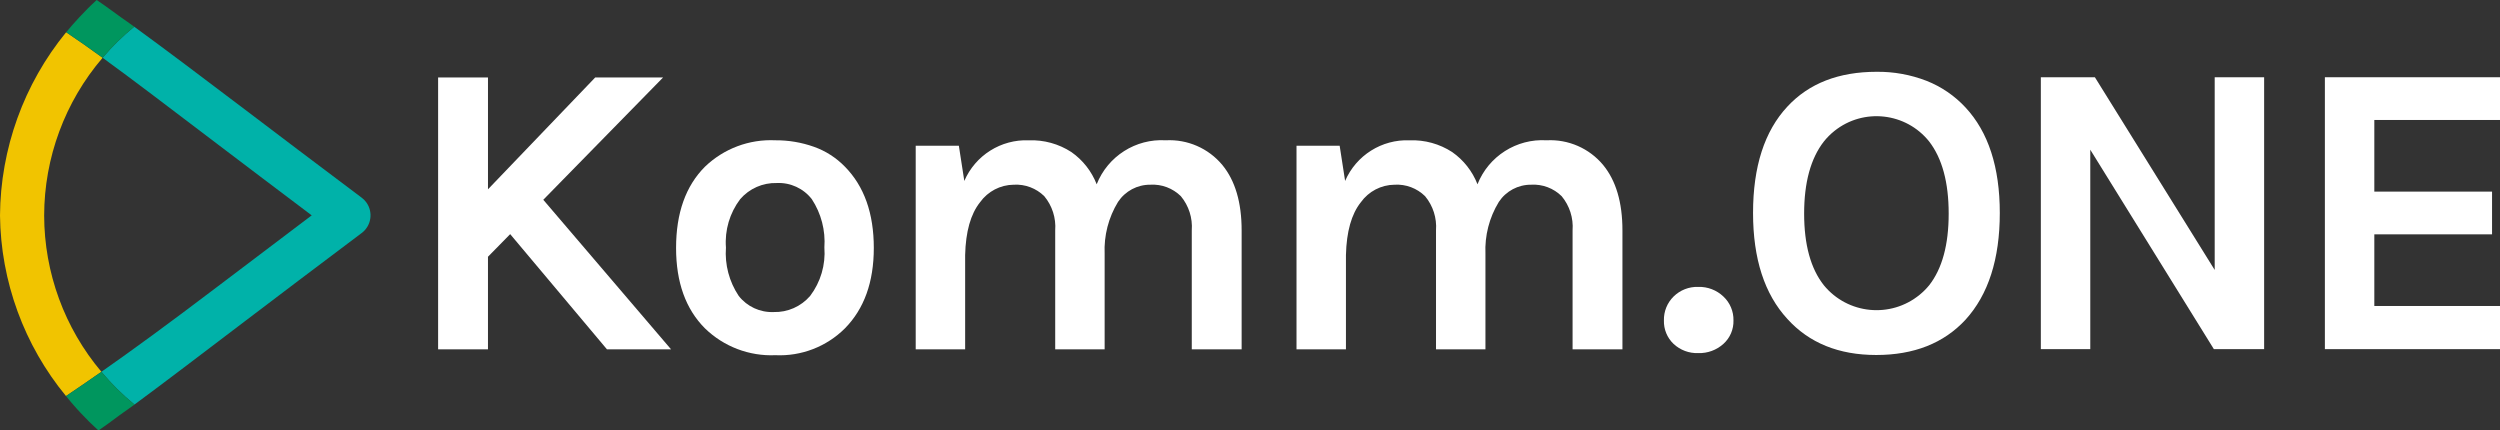
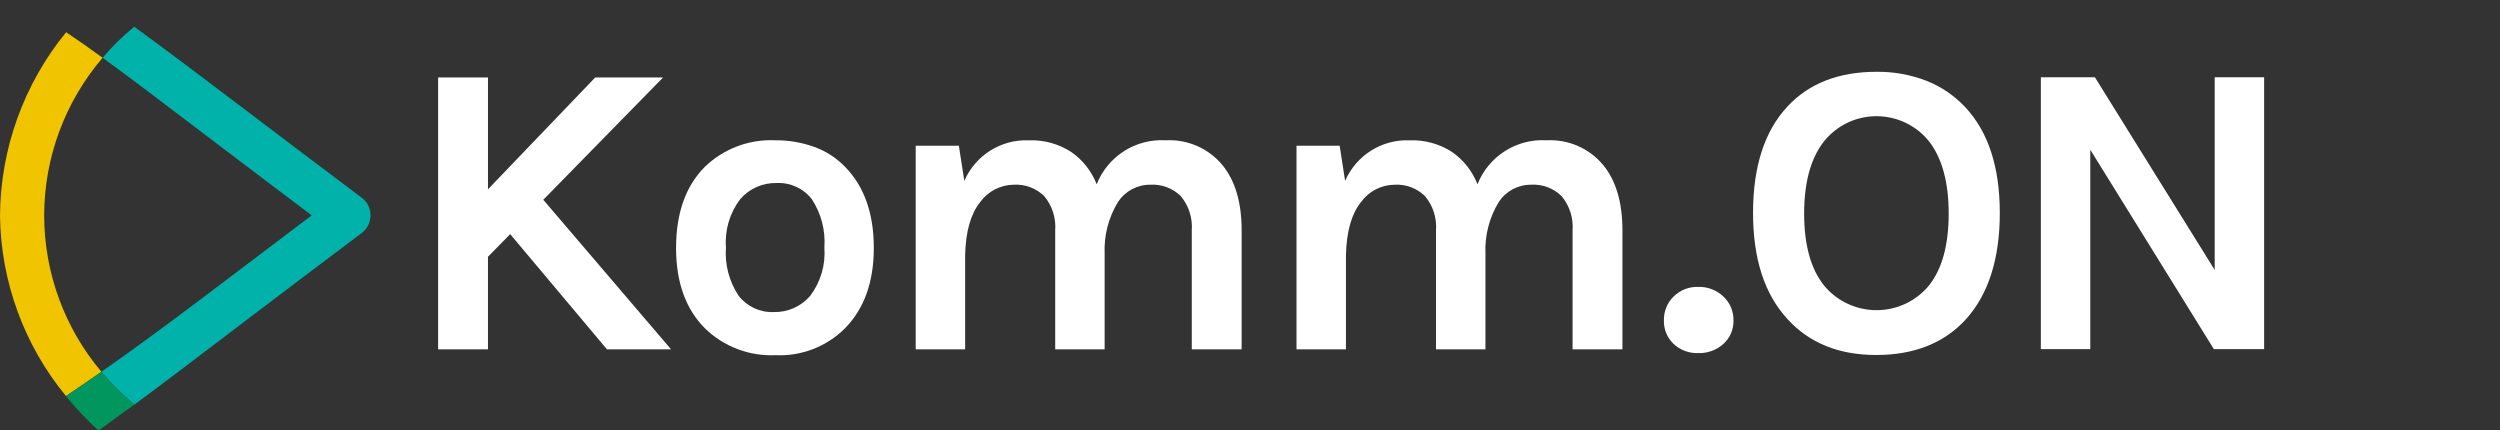
<svg xmlns="http://www.w3.org/2000/svg" id="Logo" viewBox="0 0 283.465 48.811">
  <rect x="0" y="0" width="283.465" height="48.811" fill="#333333" stroke="none" />
  <defs>
    <style>.cls-1{fill:#f1c400;}.cls-1,.cls-2,.cls-3,.cls-4{stroke-width:0px;}.cls-2{fill:#00965e;}.cls-3{fill:#fff;}.cls-4{fill:#00b2a9;}</style>
  </defs>
  <path class="cls-3" d="M55.33,8.782v12.683l12.16-12.683h7.695l-13.585,13.87,14.488,16.958h-7.268l-10.973-13.063-2.518,2.565v10.498h-5.653V8.782h5.653Z" />
  <path class="cls-3" d="M87.916,15.907c1.488-.011,2.967.238,4.37.736,1.33.471,2.533,1.244,3.515,2.256,2.185,2.217,3.277,5.289,3.277,9.215,0,3.864-1.092,6.904-3.277,9.12-2.085,2.076-4.947,3.179-7.885,3.04-2.965.128-5.851-.972-7.98-3.04-2.185-2.185-3.278-5.225-3.278-9.12,0-3.958,1.093-7.03,3.278-9.215,2.136-2.051,5.022-3.133,7.98-2.992ZM93.473,28.067c.14-1.936-.36-3.864-1.425-5.486-.947-1.218-2.426-1.9-3.966-1.829-1.59-.046-3.116.625-4.156,1.829-1.189,1.571-1.764,3.522-1.615,5.486-.142,1.939.368,3.87,1.449,5.486.95,1.213,2.427,1.893,3.966,1.829,1.582.043,3.1-.629,4.133-1.829,1.189-1.571,1.763-3.522,1.615-5.486Z" />
  <path class="cls-3" d="M124.349,20.894c1.261-3.181,4.422-5.192,7.838-4.987,2.46-.131,4.837.908,6.412,2.803,1.456,1.774,2.185,4.244,2.185,7.41v13.49h-5.653v-13.49c.104-1.401-.339-2.789-1.235-3.871-.918-.908-2.179-1.383-3.467-1.306-1.47-.01-2.846.722-3.658,1.948-1.082,1.768-1.611,3.819-1.52,5.89v10.83h-5.605v-13.49c.104-1.401-.339-2.789-1.235-3.871-.918-.908-2.179-1.383-3.467-1.306-1.52.015-2.942.757-3.824,1.995-1.061,1.33-1.623,3.325-1.686,5.985v10.688h-5.605v-23.085h4.893l.618,3.99c1.25-2.902,4.158-4.733,7.315-4.607,1.706-.064,3.39.401,4.822,1.33,1.299.908,2.299,2.181,2.874,3.658Z" />
  <path class="cls-3" d="M167.527,20.894c1.261-3.181,4.422-5.192,7.838-4.987,2.46-.131,4.837.908,6.412,2.803,1.456,1.774,2.185,4.244,2.185,7.41v13.49h-5.653v-13.49c.104-1.401-.339-2.789-1.235-3.871-.918-.908-2.179-1.383-3.467-1.306-1.47-.01-2.846.722-3.658,1.948-1.082,1.768-1.611,3.819-1.52,5.89v10.83h-5.605v-13.49c.104-1.401-.339-2.789-1.235-3.871-.918-.908-2.179-1.383-3.467-1.306-1.52.015-2.942.757-3.824,1.995-1.061,1.33-1.623,3.325-1.686,5.985v10.688h-5.605v-23.085h4.893l.618,3.99c1.25-2.902,4.158-4.733,7.315-4.607,1.706-.064,3.39.401,4.822,1.33,1.299.908,2.299,2.181,2.874,3.658Z" />
  <path class="cls-3" d="M189.758,38.992c-.726-.691-1.124-1.658-1.093-2.66-.025-1.015.37-1.994,1.093-2.708.744-.735,1.758-1.13,2.803-1.093,1.058-.032,2.084.362,2.85,1.093.748.699,1.162,1.684,1.14,2.708.028,1.011-.388,1.984-1.14,2.66-.779.704-1.801,1.078-2.85,1.045-1.036.039-2.045-.337-2.803-1.045Z" />
  <path class="cls-3" d="M212.783,8.141c1.932-.023,3.851.324,5.653,1.021,1.68.661,3.19,1.692,4.418,3.016,2.596,2.787,3.895,6.777,3.895,11.97,0,5.225-1.298,9.263-3.895,12.113-2.47,2.66-5.843,3.99-10.118,3.99-4.244,0-7.601-1.362-10.07-4.085-2.597-2.818-3.895-6.824-3.895-12.018,0-5.256,1.298-9.278,3.895-12.065,2.438-2.628,5.811-3.942,10.118-3.943ZM220.953,24.219c0-3.53-.736-6.254-2.209-8.17-2.635-3.299-7.445-3.837-10.744-1.203-.445.355-.848.758-1.203,1.203-1.489,1.916-2.233,4.64-2.233,8.17,0,3.532.744,6.239,2.233,8.123,2.705,3.299,7.573,3.78,10.872,1.075.393-.322.753-.682,1.075-1.075,1.472-1.884,2.209-4.591,2.209-8.123Z" />
  <path class="cls-3" d="M237.531,8.758l13.585,21.85V8.758h5.605v30.828h-5.7l-14.013-22.611v22.611h-5.605V8.758h6.128Z" />
-   <path class="cls-3" d="M263.609,8.758h19.856v4.845h-14.25v8.123h13.348v4.845h-13.348v8.123h14.25v4.893h-19.856V8.758Z" />
  <path class="cls-1" d="M5.007,24.442c.009-6.563,2.358-12.907,6.626-17.892-1.464-1.062-2.817-2.014-4.131-2.897C2.701,9.523.054,16.859,0,24.442c.09,7.475,2.73,14.695,7.483,20.465,1.278-.858,2.594-1.758,4.015-2.751-4.18-4.957-6.478-11.23-6.491-17.714Z" />
  <path class="cls-4" d="M41.011,22.416c-5.054-3.789-9.428-7.105-13.287-10.031-4.885-3.704-9-6.801-12.506-9.357-1.298,1.063-2.498,2.242-3.584,3.522,3.408,2.471,7.431,5.551,13.066,9.823,3.17,2.403,6.686,5.069,10.643,8.046-3.982,2.997-7.517,5.678-10.702,8.094-5.669,4.3-9.715,7.248-13.142,9.643,1.13,1.354,2.386,2.598,3.75,3.714,3.463-2.55,7.506-5.645,12.417-9.369,3.874-2.939,8.265-6.27,13.346-10.081,1.106-.829,1.33-2.398.5-3.504-.142-.19-.311-.358-.501-.501Z" />
-   <path class="cls-2" d="M7.502,3.653c1.315.883,2.667,1.835,4.131,2.897,1.086-1.28,2.285-2.458,3.584-3.522-.119-.087-.241-.176-.358-.261-1.475-1.013-2.751-2.009-3.899-2.767-.338.306-.667.625-.993.947-.66.66-1.271,1.326-1.776,1.9-.231.267-.465.531-.689.806Z" />
+   <path class="cls-2" d="M7.502,3.653Z" />
  <path class="cls-2" d="M11.498,42.156c-1.421.993-2.737,1.893-4.015,2.751.403.499.818.985,1.245,1.46.136.15.276.302.42.457.648.692,1.317,1.357,2.013,1.987.375-.261.767-.54,1.157-.817.814-.598,1.665-1.244,2.683-1.941.081-.06.165-.122.247-.182-1.365-1.117-2.62-2.36-3.75-3.714Z" />
</svg>